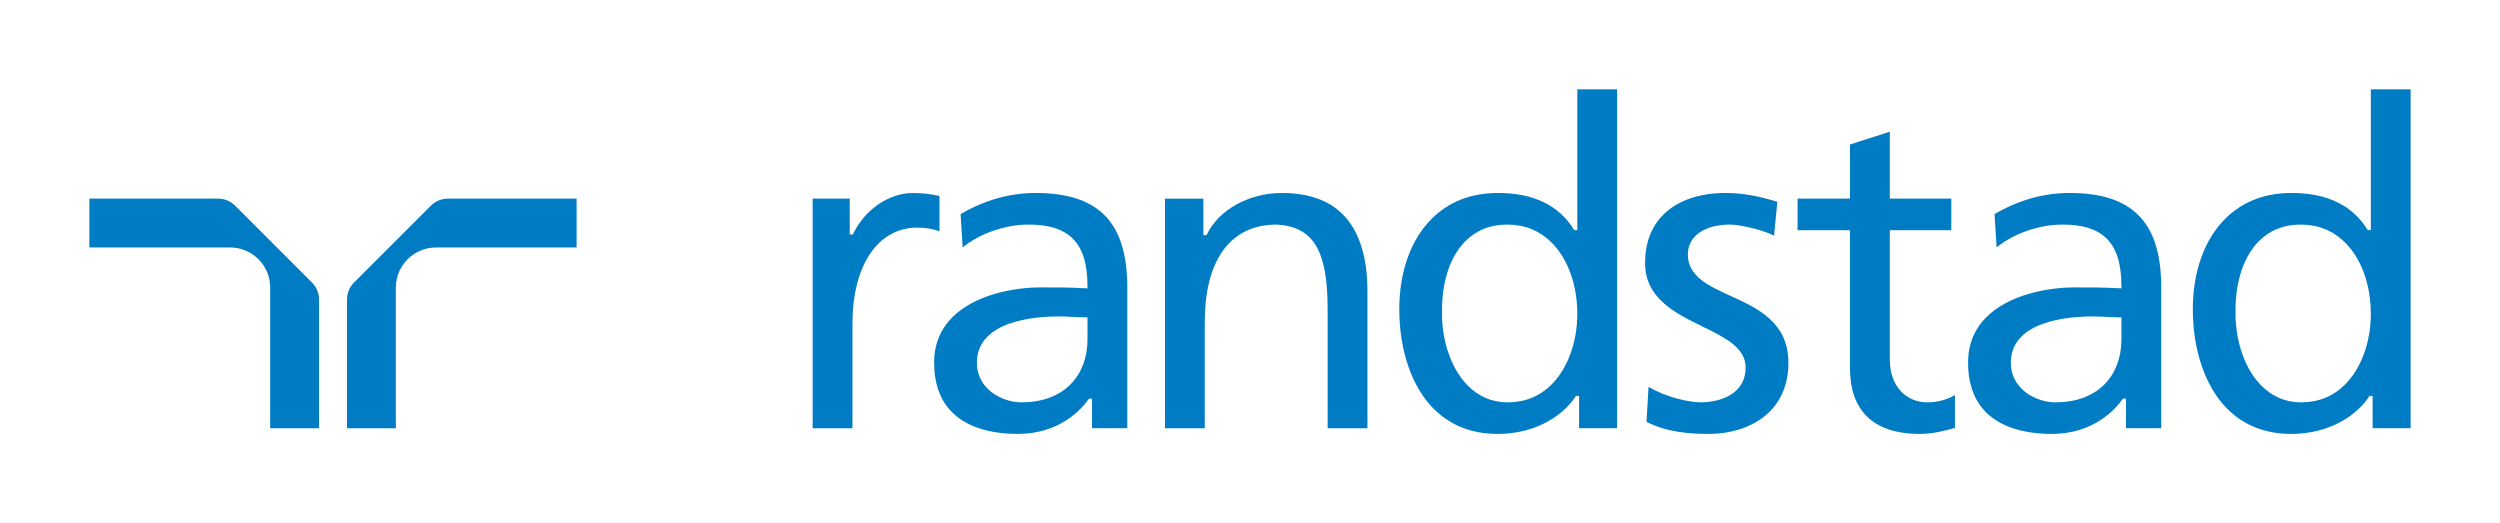
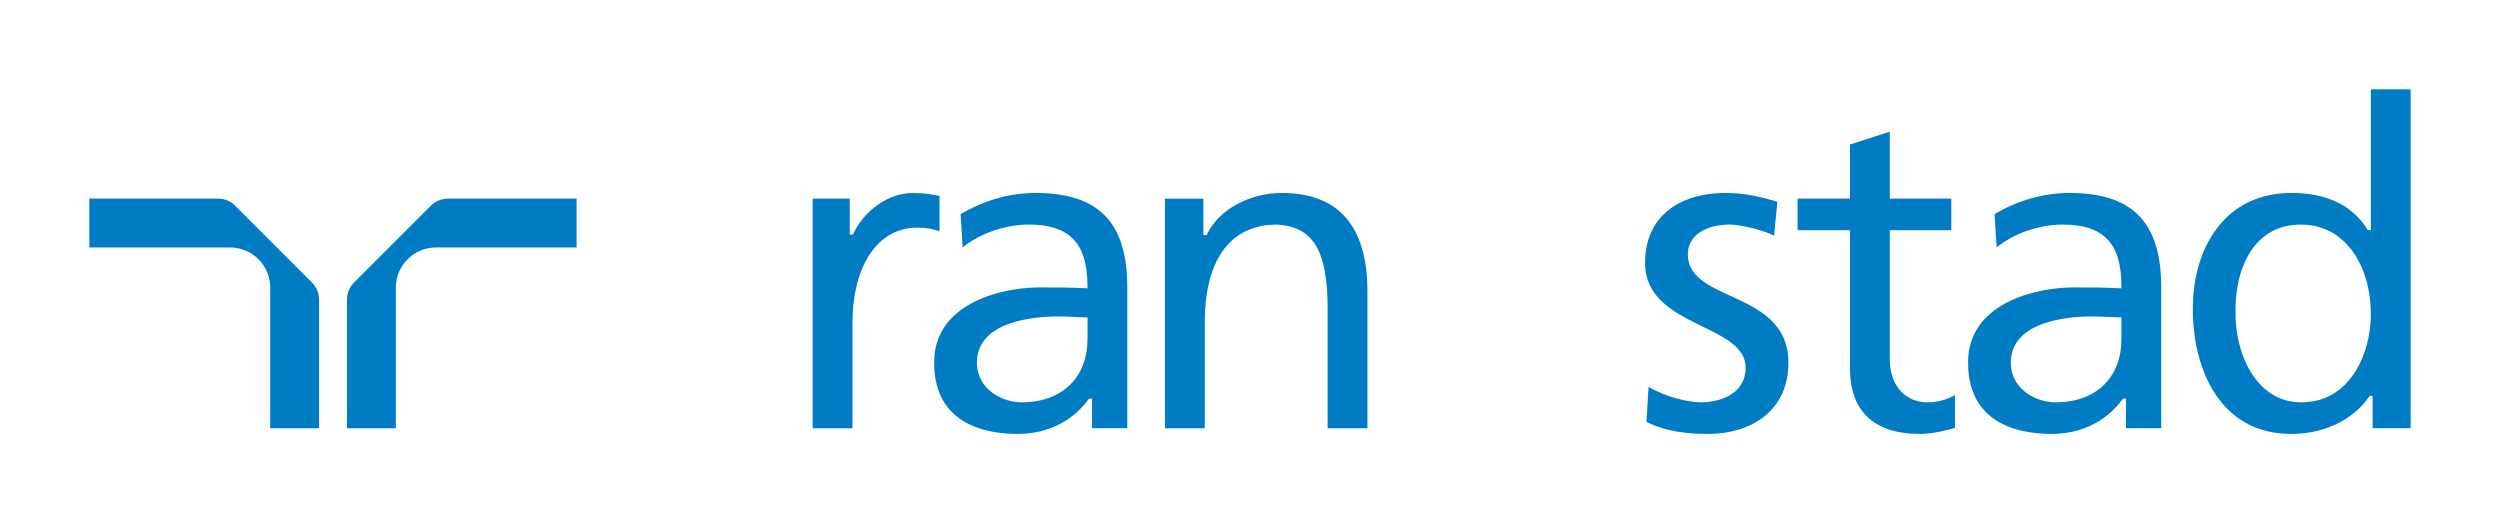
<svg xmlns="http://www.w3.org/2000/svg" id="svg2" width="990.354" height="207.283" version="1.0">
  <g id="layer1" transform="translate(116.921 -338.62)">
    <g id="g31225" transform="translate(35.404 35.392)">
      <path id="path38" d="M-28.796 415.09s-30.32-30.32-30.33-30.32c-1.802-1.852-4.245-2.864-6.898-2.864h-50.897v19.366h55.723a15.8 15.8 0 0 1 11.245 4.656 15.782 15.782 0 0 1 4.656 11.245v55.713h19.355v-50.897c0-2.643-1.011-5.097-2.854-6.899" style="fill:#007cc5;fill-rule:nonzero;stroke:none" />
      <path id="path42" d="M25.195 381.906c-2.643 0-5.096 1.012-6.899 2.864l-30.32 30.32c-1.842 1.802-2.853 4.256-2.853 6.899v50.897H4.478v-55.713c0-8.772 7.13-15.901 15.9-15.901h55.714v-19.366H25.195" style="fill:#007cc5;fill-rule:nonzero;stroke:none" />
      <path id="path46" d="M209.207 379.694c-9.373 0-19.035 6.618-23.501 16.11l-.15.311h-1.262v-14.209h-14.69v90.98h15.761v-41.354c0-23.17 10.074-38.14 25.644-38.14 3.365 0 6.298.52 8.842 1.451v-13.988c-3.375-.68-5.858-1.161-10.644-1.161" style="fill:#007cc5;fill-rule:nonzero;stroke:none" />
      <path id="path50" d="M694.794 388.475c-5.918-5.928-14.84-8.801-27.286-8.801-10.243 0-20.236 2.833-29.709 8.37l.811 13.178c6.95-5.578 16.862-9.032 26.195-9.032 7.98 0 13.678 1.822 17.433 5.577 3.975 3.965 5.827 10.043 5.827 19.115v.591l-.58-.04c-6.71-.36-11.446-.36-17.994-.35-11.185-.01-26.225 3.084-34.926 11.785-4.816 4.816-7.26 10.874-7.26 17.984 0 8.35 2.404 14.98 7.14 19.726 5.597 5.587 14.599 8.54 26.034 8.54 16.452 0 25.073-9.612 28.017-13.747l.16-.23h1.202v11.725h13.968v-55.693c0-13.238-2.944-22.62-9.032-28.698zm-6.729 40.463v8.682c0 7.22-2.313 13.377-6.669 17.813-4.626 4.696-11.354 7.17-19.475 7.18-4.947 0-10.083-2.073-13.418-5.398-2.773-2.783-4.255-6.328-4.255-10.263 0-16.582 22.69-18.374 32.452-18.374 1.813 0 3.655.09 5.427.18 1.773.09 3.595.18 5.388.18h.55" style="fill:#007cc5;fill-rule:nonzero;stroke:none" />
      <path id="path54" d="M285.216 388.475c-5.927-5.928-14.849-8.801-27.295-8.801-10.244 0-20.237 2.833-29.71 8.37l.812 13.178c6.949-5.578 16.862-9.032 26.194-9.032 7.98 0 13.688 1.822 17.433 5.577 3.975 3.965 5.828 10.043 5.828 19.115v.591l-.581-.04c-6.699-.36-11.435-.36-17.994-.35-11.174-.01-26.224 3.084-34.916 11.785-4.826 4.816-7.27 10.874-7.27 17.984 0 8.35 2.404 14.98 7.15 19.726 5.588 5.587 14.59 8.54 26.024 8.54 16.452 0 25.073-9.612 28.017-13.747l.17-.23h1.192v11.725h13.978v-55.693c0-13.238-2.964-22.62-9.031-28.698zm-6.738 40.463v8.682c0 7.22-2.313 13.377-6.67 17.813-4.615 4.696-11.354 7.17-19.475 7.18-4.946 0-10.083-2.073-13.407-5.398-2.784-2.783-4.256-6.328-4.256-10.263 0-16.582 22.69-18.374 32.443-18.374 1.812 0 3.655.09 5.437.18 1.762.09 3.585.18 5.377.18h.55" style="fill:#007cc5;fill-rule:nonzero;stroke:none" />
      <path id="path58" d="M379.59 388.135c-5.617-5.618-13.718-8.461-24.081-8.461-13.007 0-24.953 6.578-29.71 16.381l-.15.32h-1.261v-14.449h-15.22v90.96h15.77V430.84c0-11.806 2.304-21.168 6.85-27.817 4.916-7.19 12.236-10.834 21.758-10.834 14.43.891 20.057 10.273 20.057 33.484v47.212h15.77v-54.271c0-13.738-3.294-23.992-9.783-30.48" style="fill:#007cc5;fill-rule:nonzero;stroke:none" />
      <path id="path62" d="M533.222 420.447c-8.701-3.975-16.922-7.72-16.922-16.452 0-7.179 6.578-11.805 16.762-11.805 3.715 0 13.017 2.083 17.393 4.406l1.311-13.428c-6.969-2.103-13.177-3.494-20.507-3.494-10.513 0-19.055 2.983-24.692 8.62-4.786 4.787-7.21 11.226-7.21 19.146 0 14.018 12.106 19.936 22.79 25.163 8.772 4.276 17.043 8.33 17.043 16.211 0 3.565-1.172 6.549-3.485 8.862-4.446 4.446-11.525 4.926-14.349 4.926-4.505 0-13.678-1.932-20.617-6.148l-.82 13.869c8.19 4.235 17.472 4.796 24.672 4.796 8.5 0 16.271-2.413 21.858-6.82 6.339-4.996 9.693-12.355 9.693-21.307 0-16.091-12.176-21.639-22.92-26.545" style="fill:#007cc5;fill-rule:nonzero;stroke:none" />
      <path id="path66" d="M611.114 462.612c-3.905 0-7.49-1.452-10.103-4.055-3.084-3.084-4.706-7.58-4.706-12.997v-51.137h24.362v-12.517h-24.362v-26.504l-15.78 5.066v21.438h-20.758v12.517h20.757v54.582c0 8.29 2.223 14.709 6.609 19.085 4.656 4.666 11.755 7.029 21.087 7.029 5.327 0 10.574-1.432 13.889-2.373v-13.027c-3.245 1.892-6.93 2.893-10.995 2.893" style="fill:#007cc5;fill-rule:nonzero;stroke:none" />
      <path id="path70" d="M786.855 338.62v55.763h-1.222l-.16-.26c-5.938-9.593-16.031-14.45-30-14.45-10.663 0-19.525 3.445-26.324 10.244-8.26 8.26-12.807 20.967-12.807 35.767 0 16.431 4.977 30.83 13.658 39.502 6.589 6.598 15.1 9.933 25.293 9.933 15.58 0 26.185-7.65 30.911-14.82l.16-.25h1.202v12.817h15.06V338.62h-15.771zm0 88.956c0 11.135-3.805 21.579-10.183 27.957-4.687 4.696-10.544 7.08-17.413 7.08-6.178 0-11.545-2.284-15.931-6.78-7.74-7.94-10.244-20.476-10.043-28.787-.25-11.726 3.064-21.98 9.081-28.137 4.366-4.456 9.994-6.719 16.712-6.719 6.94 0 12.877 2.413 17.634 7.17 6.448 6.448 10.143 16.731 10.143 28.216" style="fill:#007cc5;fill-rule:nonzero;stroke:none" />
-       <path id="path74" d="M472.512 338.62v55.763h-1.221l-.16-.26c-5.948-9.593-16.042-14.45-30-14.45-10.674 0-19.535 3.445-26.324 10.244-8.261 8.26-12.817 20.967-12.817 35.767 0 16.431 4.986 30.83 13.658 39.502 6.588 6.598 15.1 9.933 25.303 9.933 15.57 0 26.174-7.65 30.9-14.82l.16-.25h1.212v12.817h15.05V338.62h-15.76zm0 88.956c0 11.135-3.815 21.579-10.183 27.957-4.696 4.696-10.554 7.08-17.413 7.08-6.188 0-11.545-2.284-15.93-6.78-7.741-7.94-10.254-20.476-10.044-28.787-.25-11.726 3.054-21.98 9.082-28.137 4.366-4.456 9.983-6.719 16.712-6.719 6.939 0 12.867 2.413 17.623 7.17 6.448 6.448 10.153 16.731 10.153 28.216" style="fill:#007cc5;fill-rule:nonzero;stroke:none" />
    </g>
  </g>
</svg>